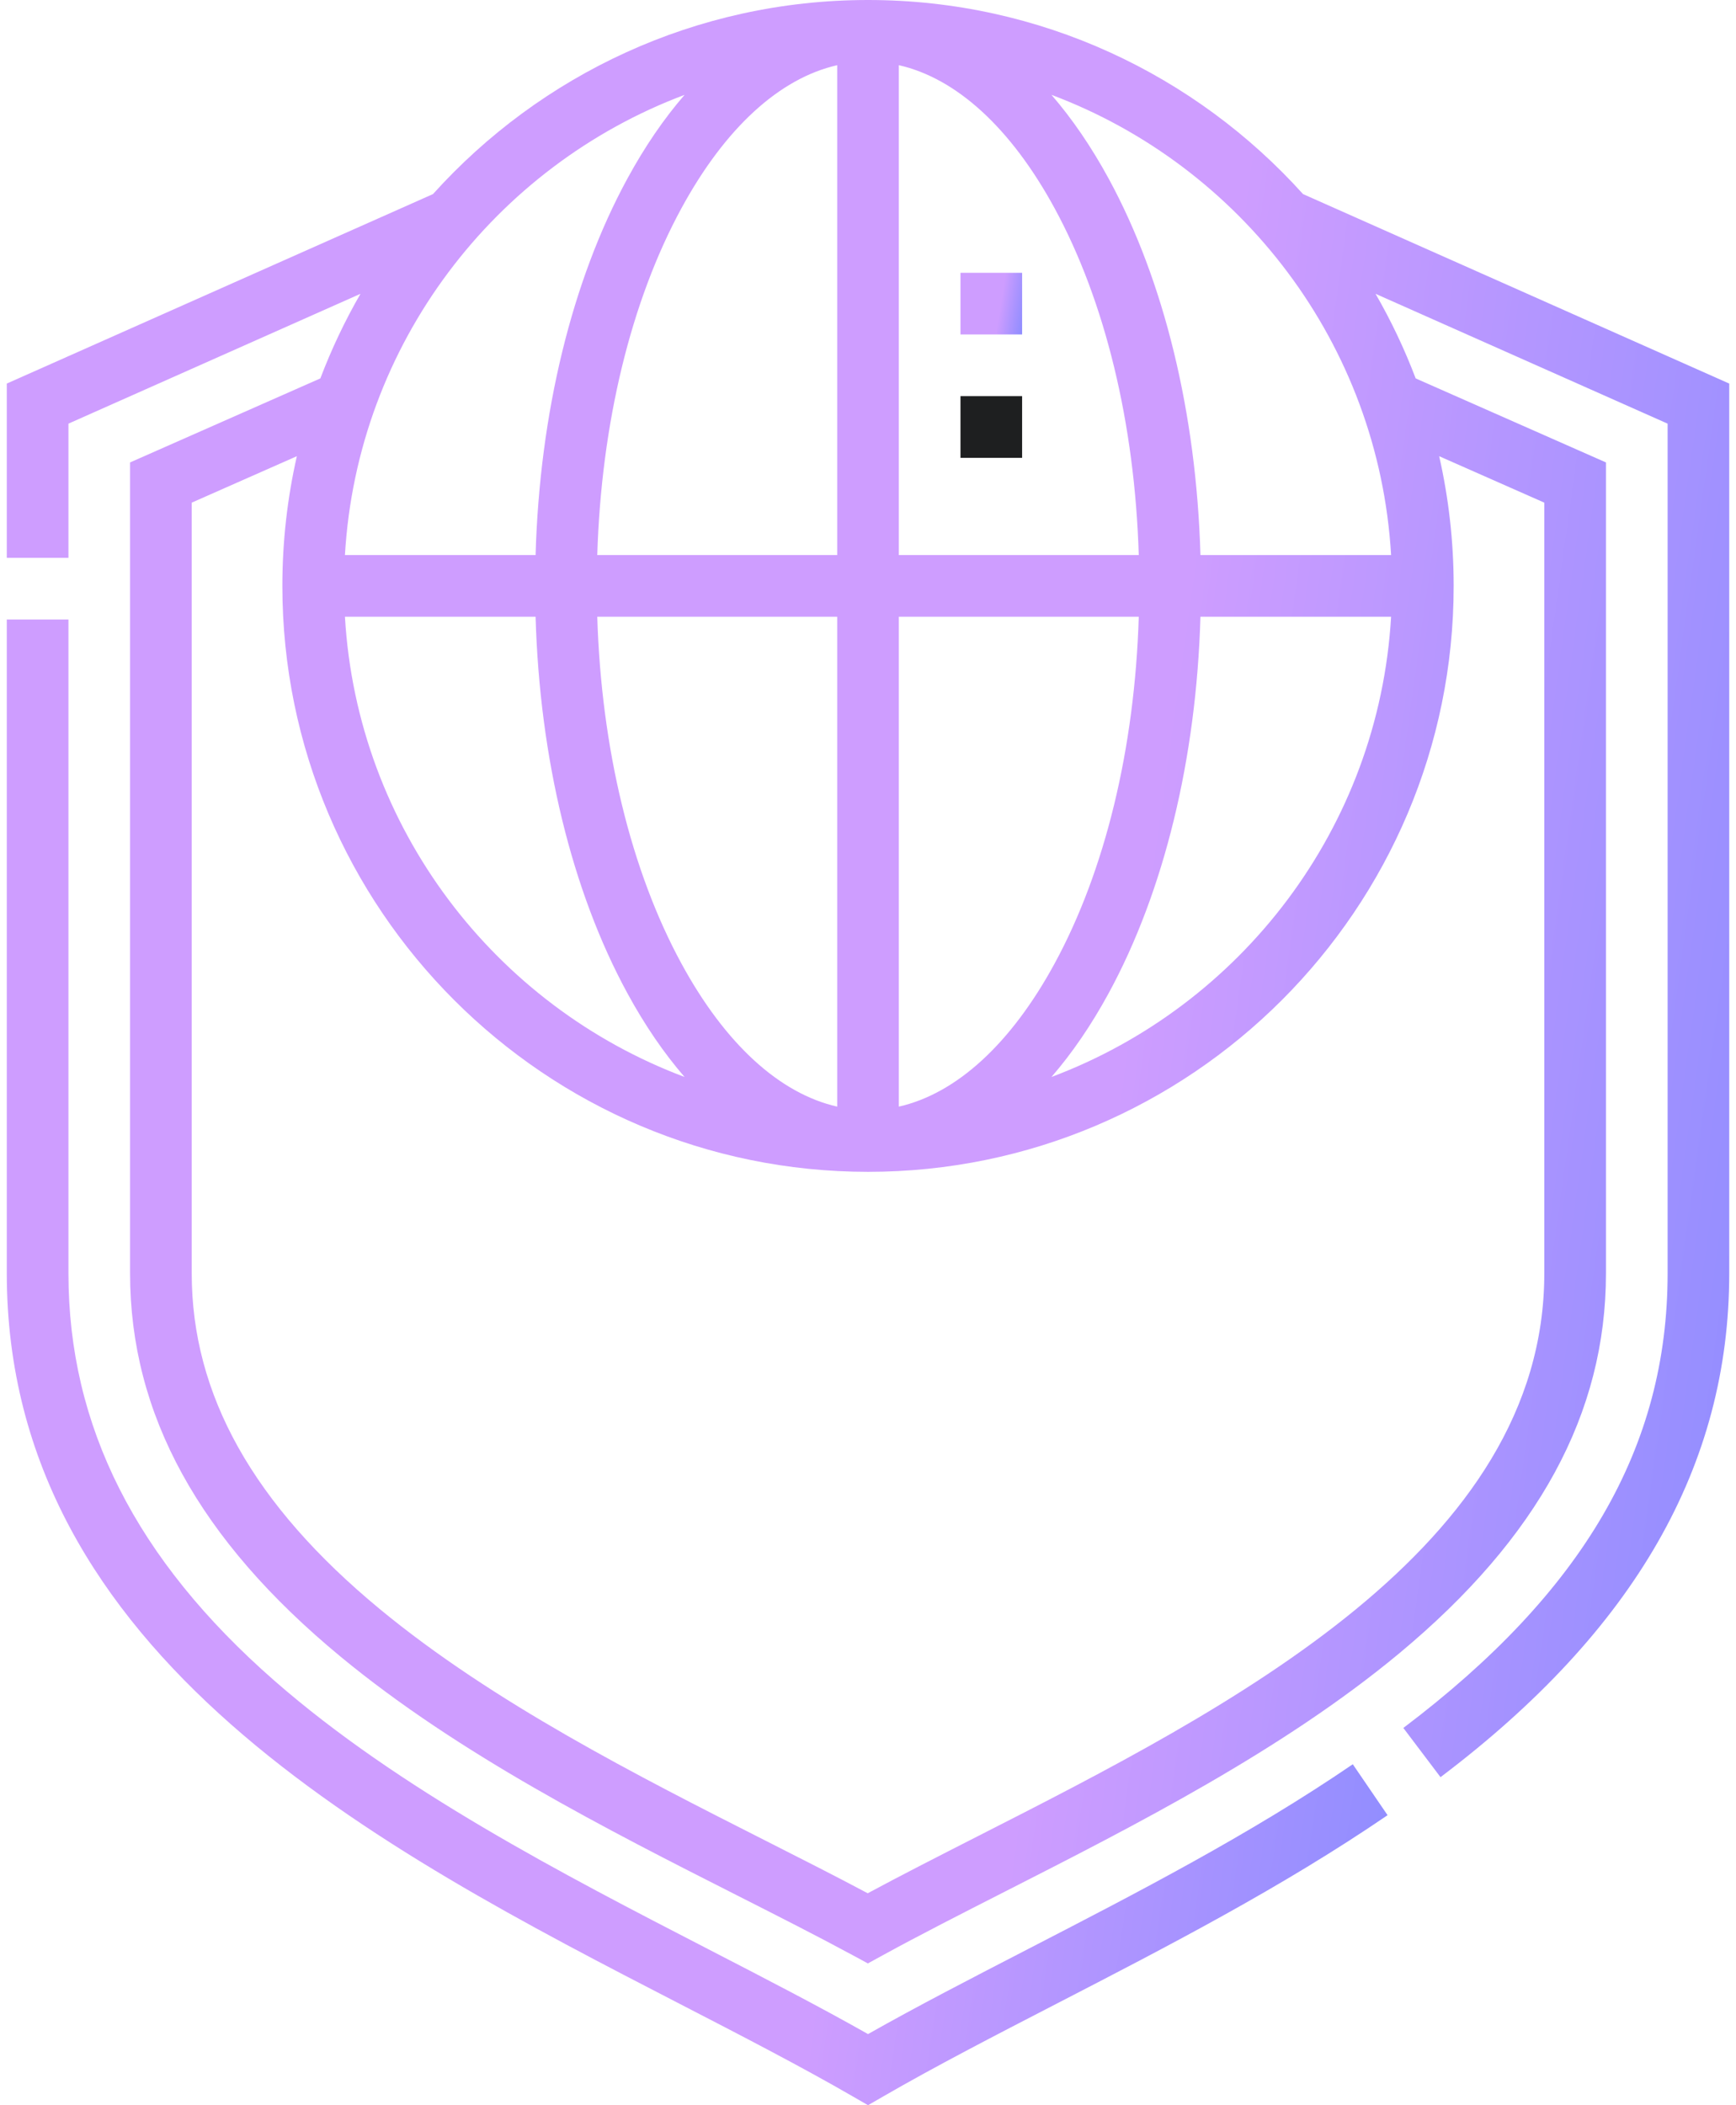
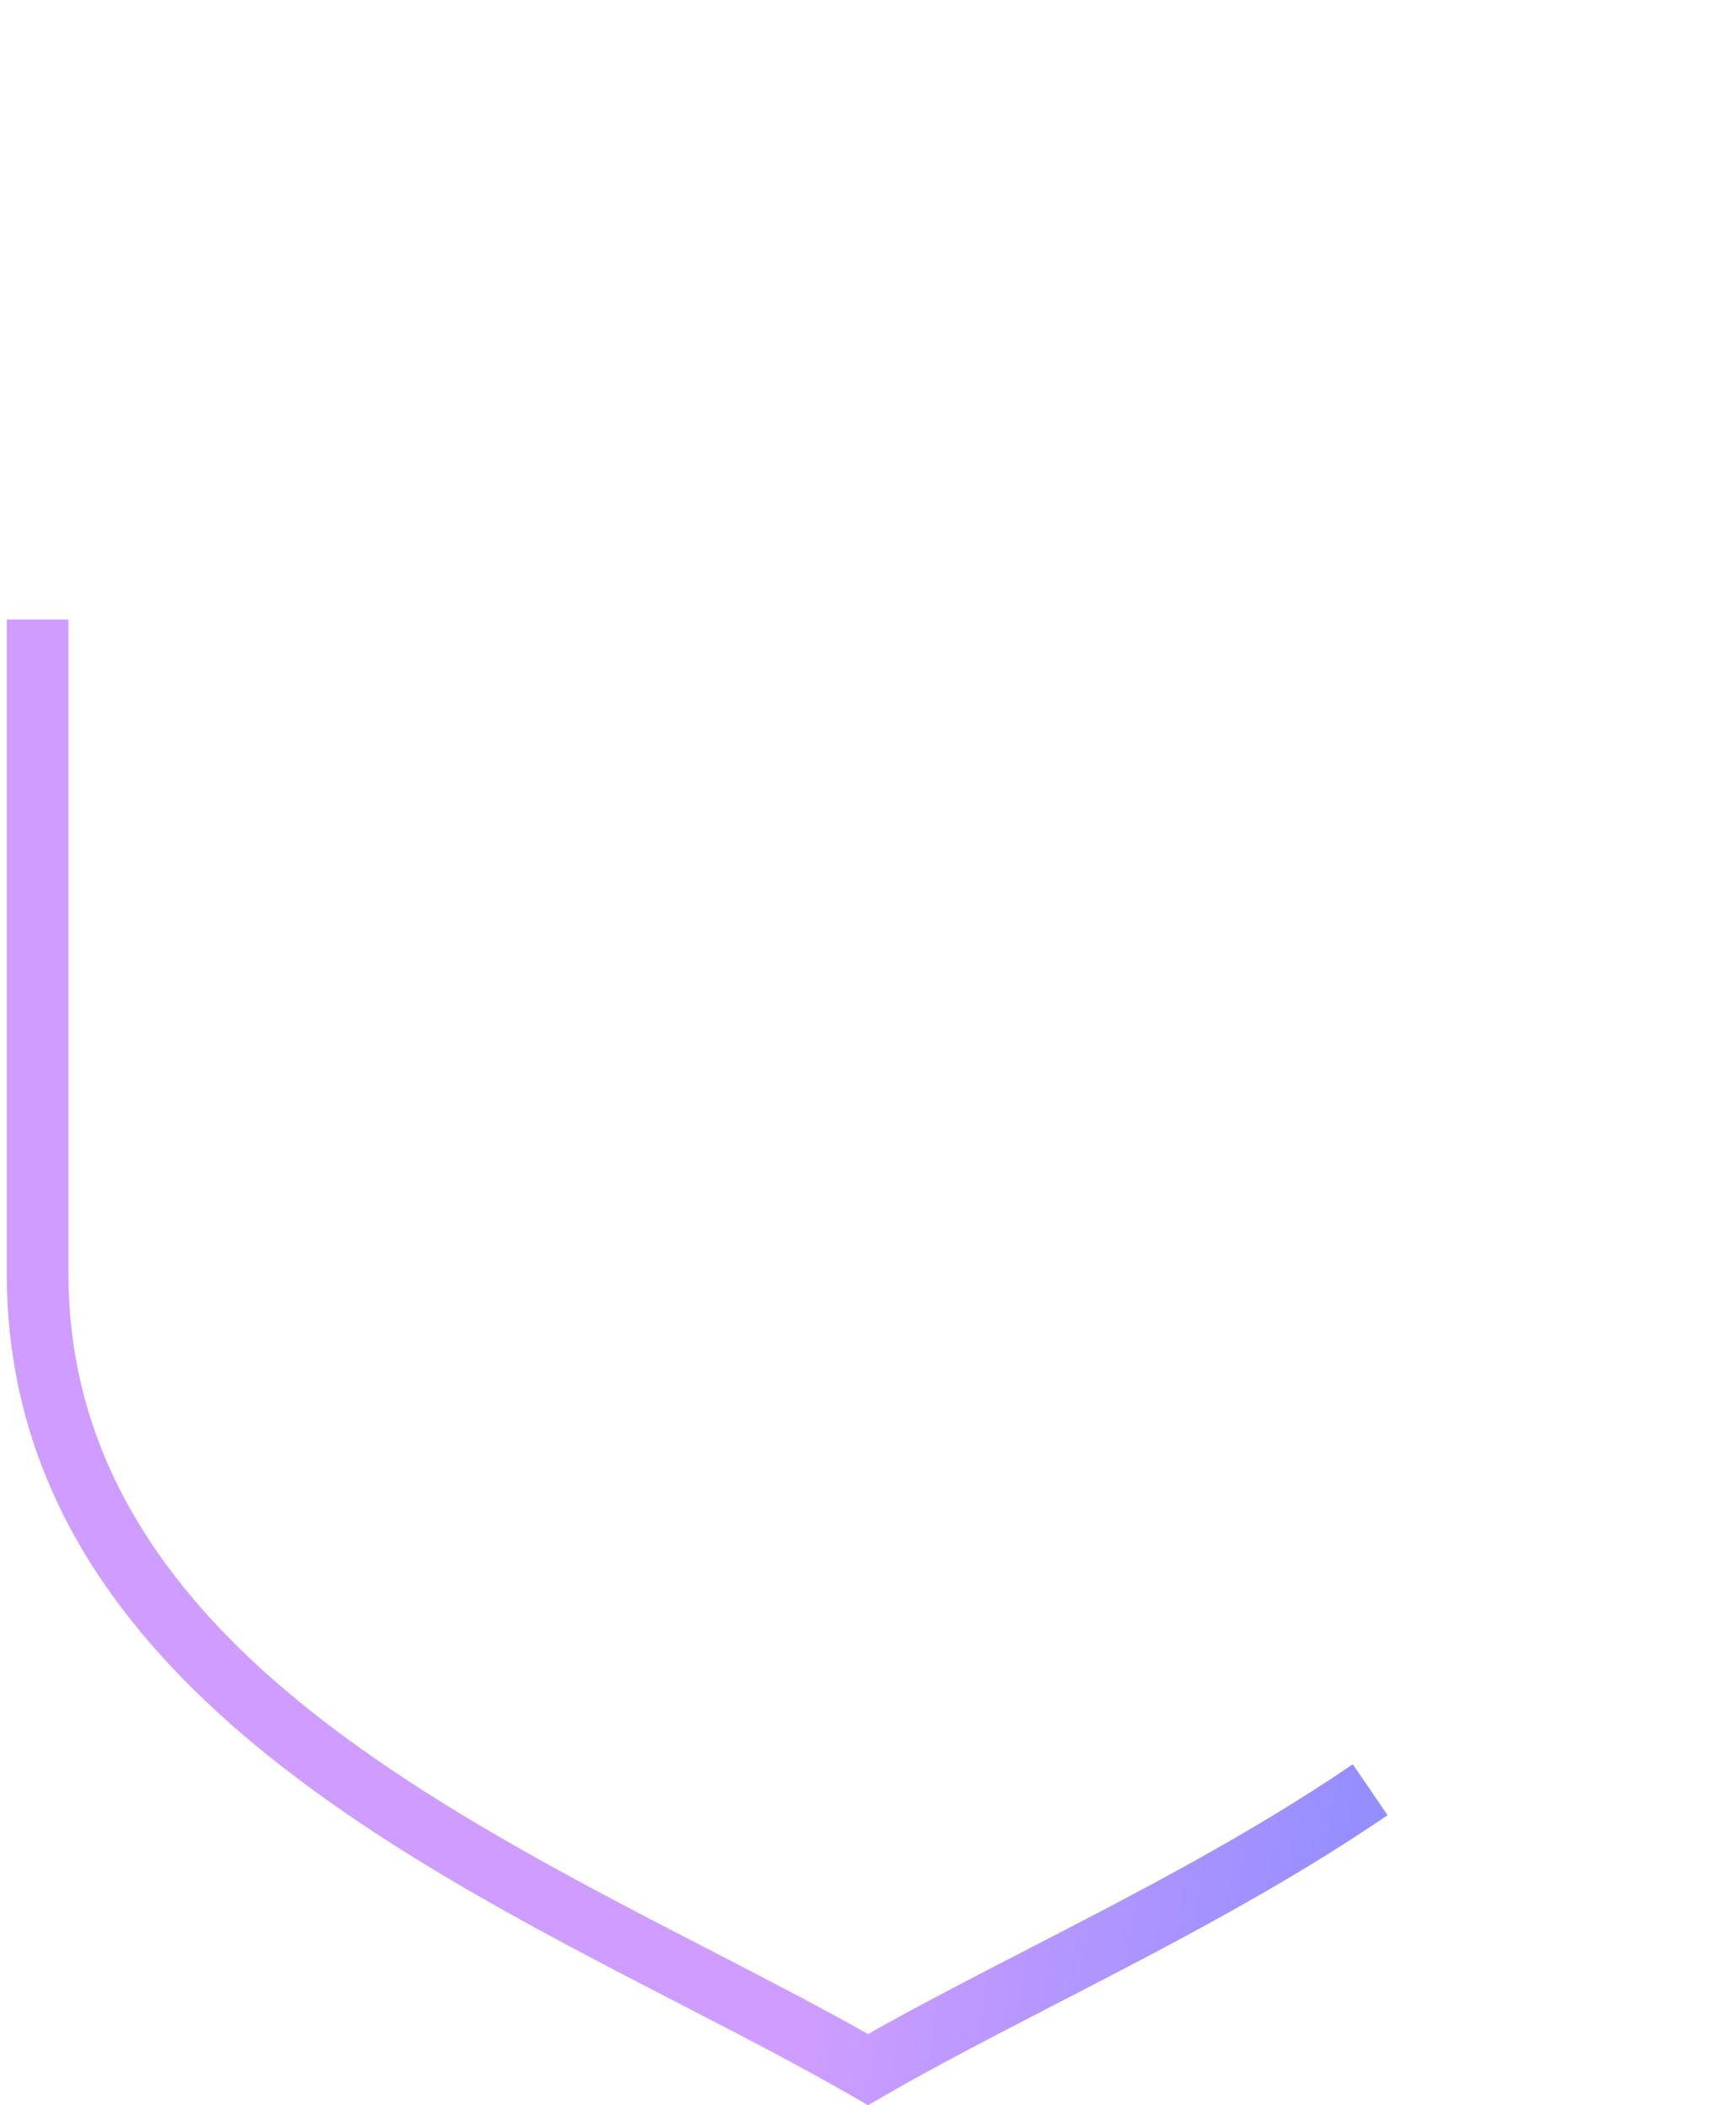
<svg xmlns="http://www.w3.org/2000/svg" width="66" height="80" viewBox="0 0 66 80" fill="none">
  <path d="M39.074 74.071C36.921 75.182 34.877 76.236 33.001 77.297C31.124 76.236 29.079 75.181 26.927 74.071C21.405 71.222 15.148 67.994 10.432 63.868C5.163 59.259 2.602 54.195 2.602 48.387V23.541H0.258V48.387C0.258 62.949 14.449 70.271 25.852 76.154C28.205 77.368 30.428 78.515 32.415 79.662L33.001 80L33.587 79.662C35.573 78.515 37.795 77.368 40.148 76.154C44.371 73.975 48.738 71.722 52.753 68.979L51.431 67.043C47.535 69.705 43.233 71.925 39.074 74.071Z" fill="url(#paint0_linear_2356_4517)" />
-   <path d="M49.539 7.375C45.461 2.85 39.558 0 33.001 0C26.444 0 20.54 2.85 16.462 7.375L0.258 14.576V21.197H2.602V16.099L13.705 11.165C13.114 12.188 12.604 13.263 12.179 14.38L4.945 17.573V48.387C4.945 53.743 7.563 58.508 12.949 62.955C17.448 66.67 23.08 69.523 28.049 72.04C29.617 72.835 31.098 73.585 32.434 74.308L32.995 74.612L33.555 74.305C34.978 73.526 36.553 72.724 38.221 71.875C43.167 69.358 48.772 66.505 53.2 62.826C58.486 58.433 61.056 53.71 61.056 48.387V17.573L53.822 14.38C53.398 13.263 52.887 12.188 52.296 11.165L63.4 16.099V48.387C63.4 54.997 60.207 60.487 53.353 65.664L54.766 67.534C62.152 61.955 65.743 55.692 65.743 48.387V14.576L49.539 7.375ZM20.362 23.437C20.517 28.826 21.742 33.868 23.851 37.741C24.513 38.958 25.243 40.023 26.026 40.926C18.82 38.224 13.582 31.461 13.114 23.437H20.362ZM34.172 42.053V23.437H43.294C43.141 28.436 42.019 33.081 40.092 36.62C38.431 39.671 36.363 41.556 34.172 42.053ZM34.172 21.093V2.477C36.363 2.975 38.431 4.86 40.092 7.91C42.019 11.45 43.141 16.095 43.294 21.093L34.172 21.093ZM31.829 2.477V21.093H22.707C22.86 16.095 23.982 11.45 25.909 7.91C27.57 4.86 29.638 2.975 31.829 2.477ZM31.829 23.437V42.053C29.638 41.556 27.57 39.671 25.909 36.62C23.982 33.081 22.86 28.436 22.707 23.437L31.829 23.437ZM42.151 37.741C44.259 33.868 45.484 28.826 45.639 23.437H52.887C52.419 31.461 47.181 38.224 39.975 40.926C40.758 40.023 41.488 38.958 42.151 37.741ZM45.639 21.093C45.484 15.705 44.259 10.663 42.151 6.79C41.488 5.573 40.758 4.508 39.975 3.604C47.181 6.307 52.419 13.07 52.887 21.093H45.639ZM26.026 3.605C25.243 4.508 24.513 5.573 23.851 6.79C21.742 10.663 20.517 15.705 20.362 21.093H13.114C13.582 13.07 18.82 6.307 26.026 3.605ZM58.712 19.101V48.387C58.712 58.817 46.761 64.899 37.158 69.786C35.688 70.535 34.288 71.247 32.989 71.946C31.78 71.302 30.477 70.642 29.108 69.949C24.248 67.487 18.739 64.697 14.441 61.148C9.629 57.174 7.289 53 7.289 48.387V19.101L11.286 17.336C10.926 18.922 10.735 20.572 10.735 22.265C10.735 34.542 20.723 44.531 33.001 44.531C45.278 44.531 55.266 34.542 55.266 22.265C55.266 20.572 55.075 18.922 54.715 17.336L58.712 19.101Z" fill="url(#paint1_linear_2356_4517)" />
-   <path d="M36.516 10.367H38.859V12.71H36.516V10.367Z" fill="url(#paint2_linear_2356_4517)" />
-   <path d="M36.516 15.054H38.859V17.398H36.516V15.054Z" fill="#1E1F20" />
  <defs>
    <linearGradient id="paint0_linear_2356_4517" x1="38.171" y1="27.319" x2="60.337" y2="30.612" gradientUnits="userSpaceOnUse">
      <stop stop-color="#CE9DFF" />
      <stop offset="1" stop-color="#8D8CFF" />
    </linearGradient>
    <linearGradient id="paint1_linear_2356_4517" x1="47.553" y1="4.994" x2="75.269" y2="8.88" gradientUnits="userSpaceOnUse">
      <stop stop-color="#CE9DFF" />
      <stop offset="1" stop-color="#8D8CFF" />
    </linearGradient>
    <linearGradient id="paint2_linear_2356_4517" x1="38.208" y1="10.523" x2="39.195" y2="10.681" gradientUnits="userSpaceOnUse">
      <stop stop-color="#CE9DFF" />
      <stop offset="1" stop-color="#8D8CFF" />
    </linearGradient>
  </defs>
</svg>